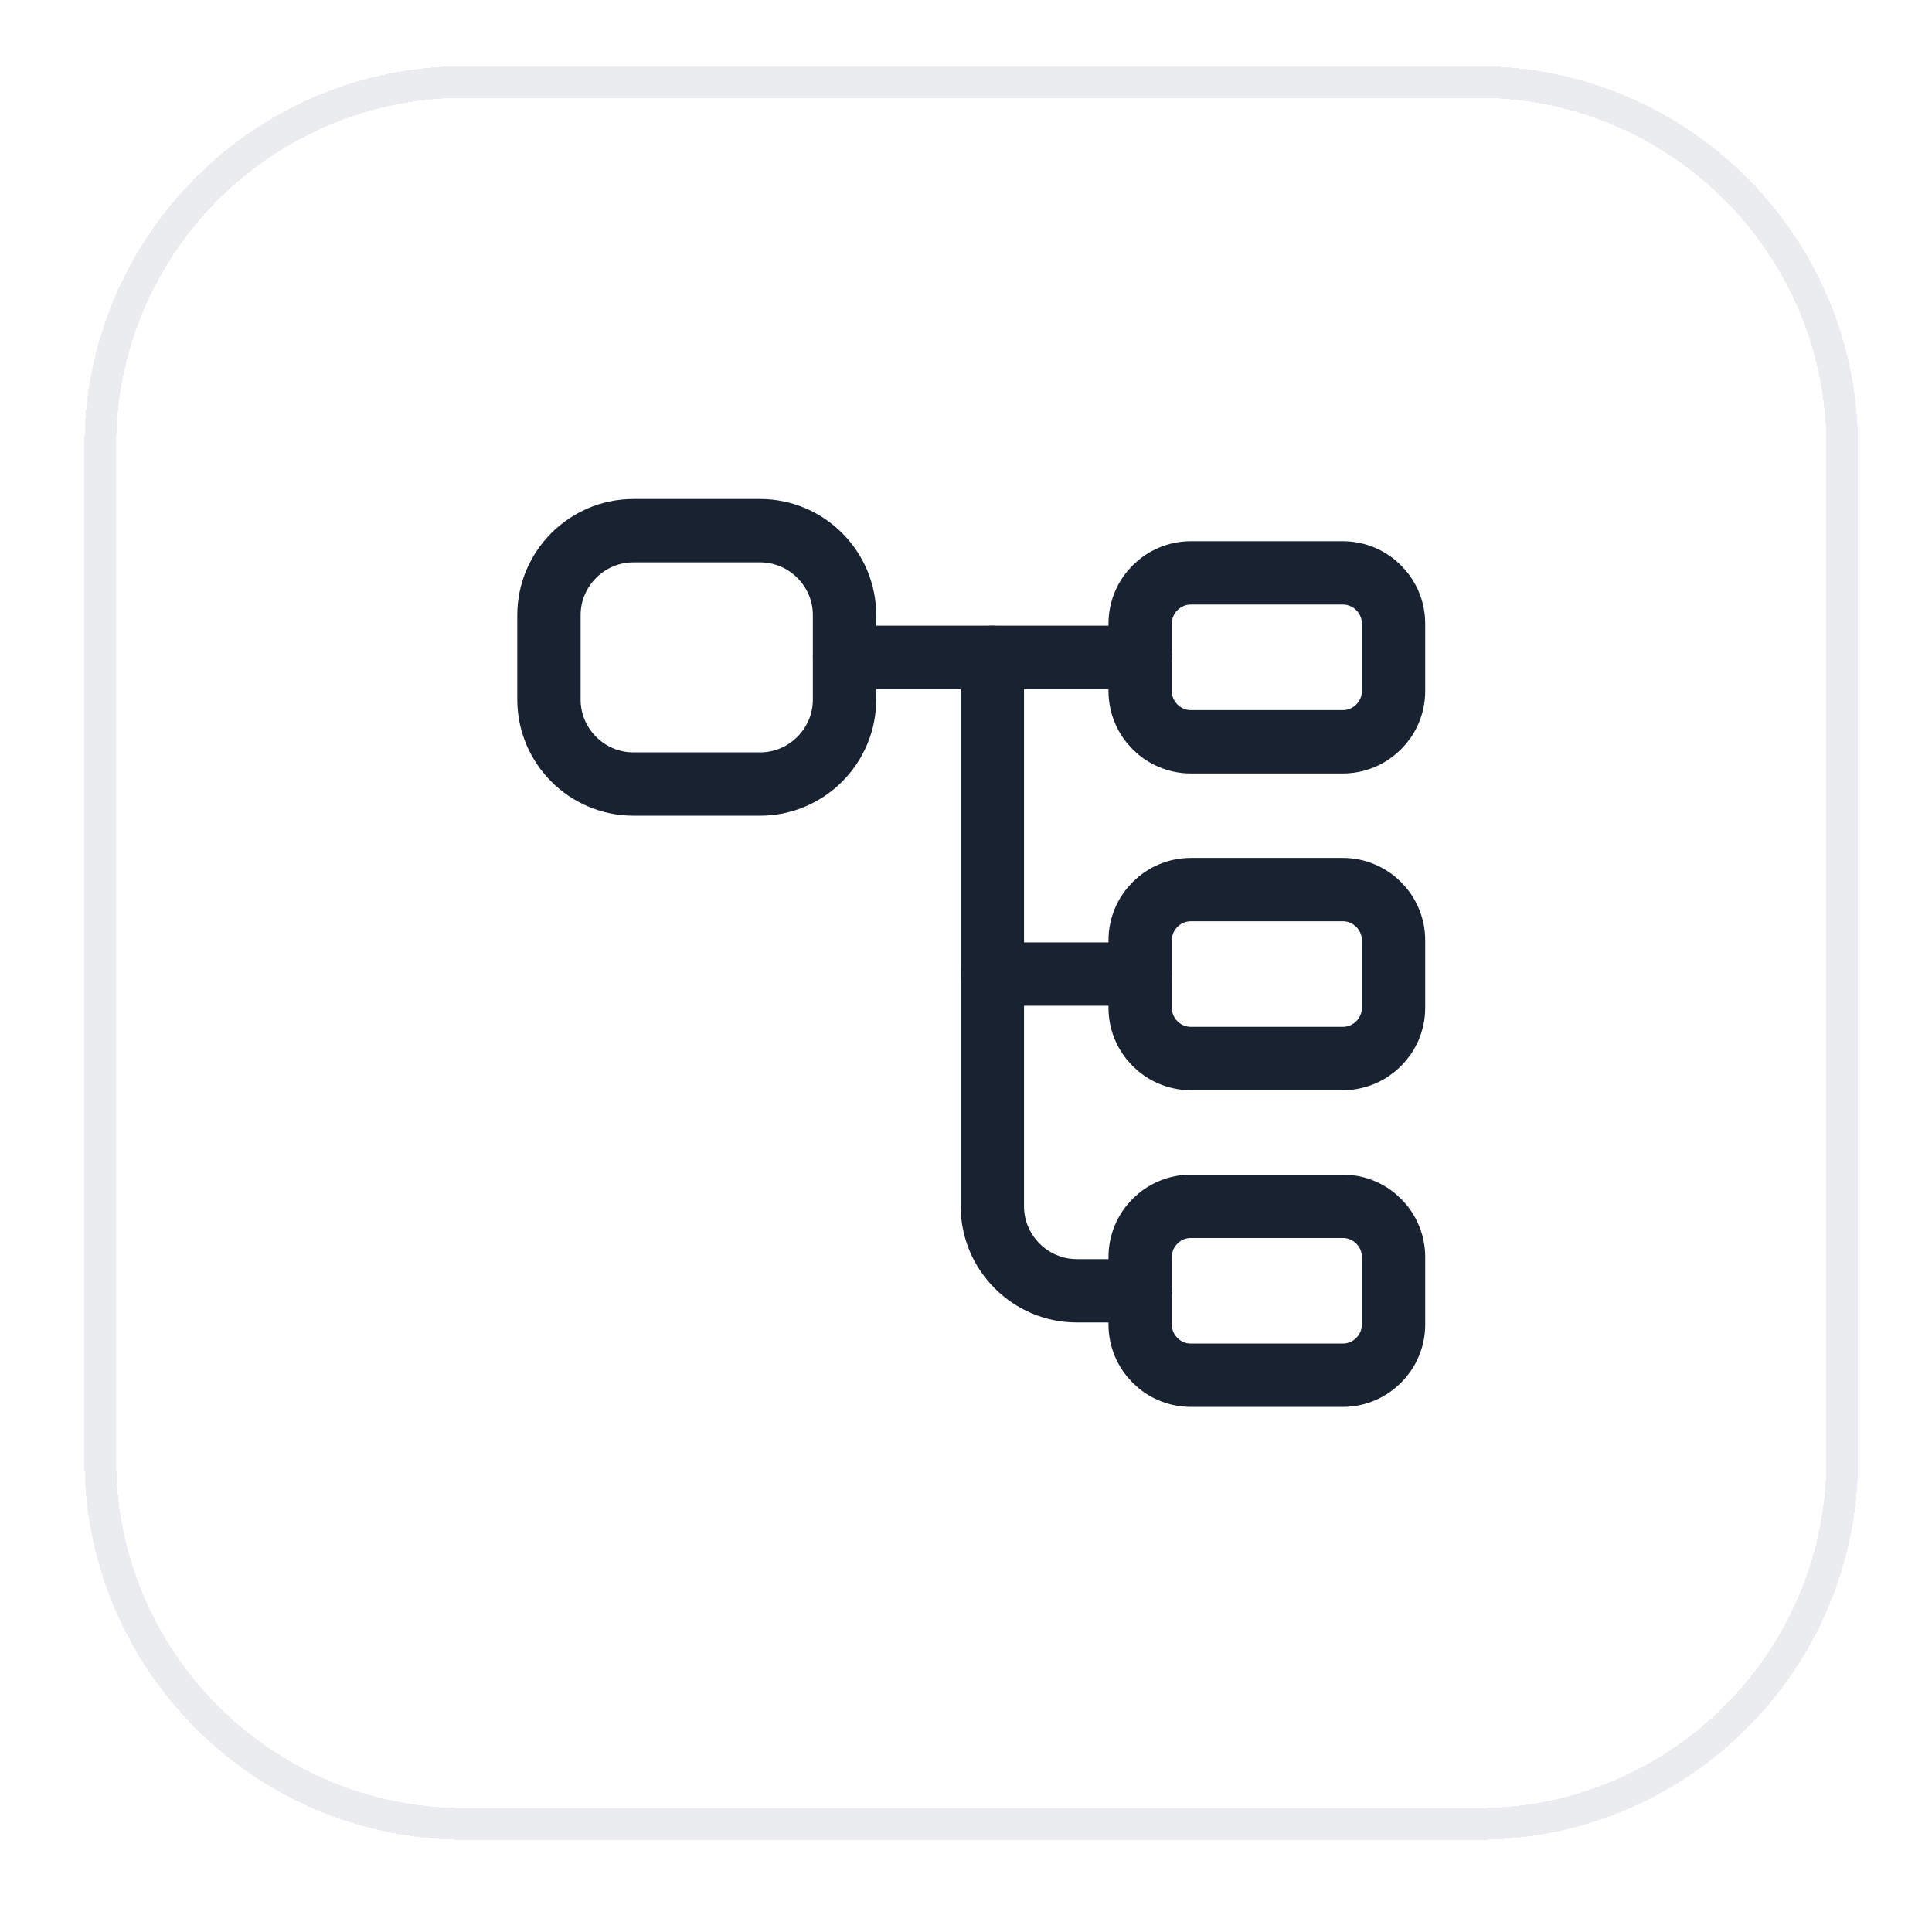
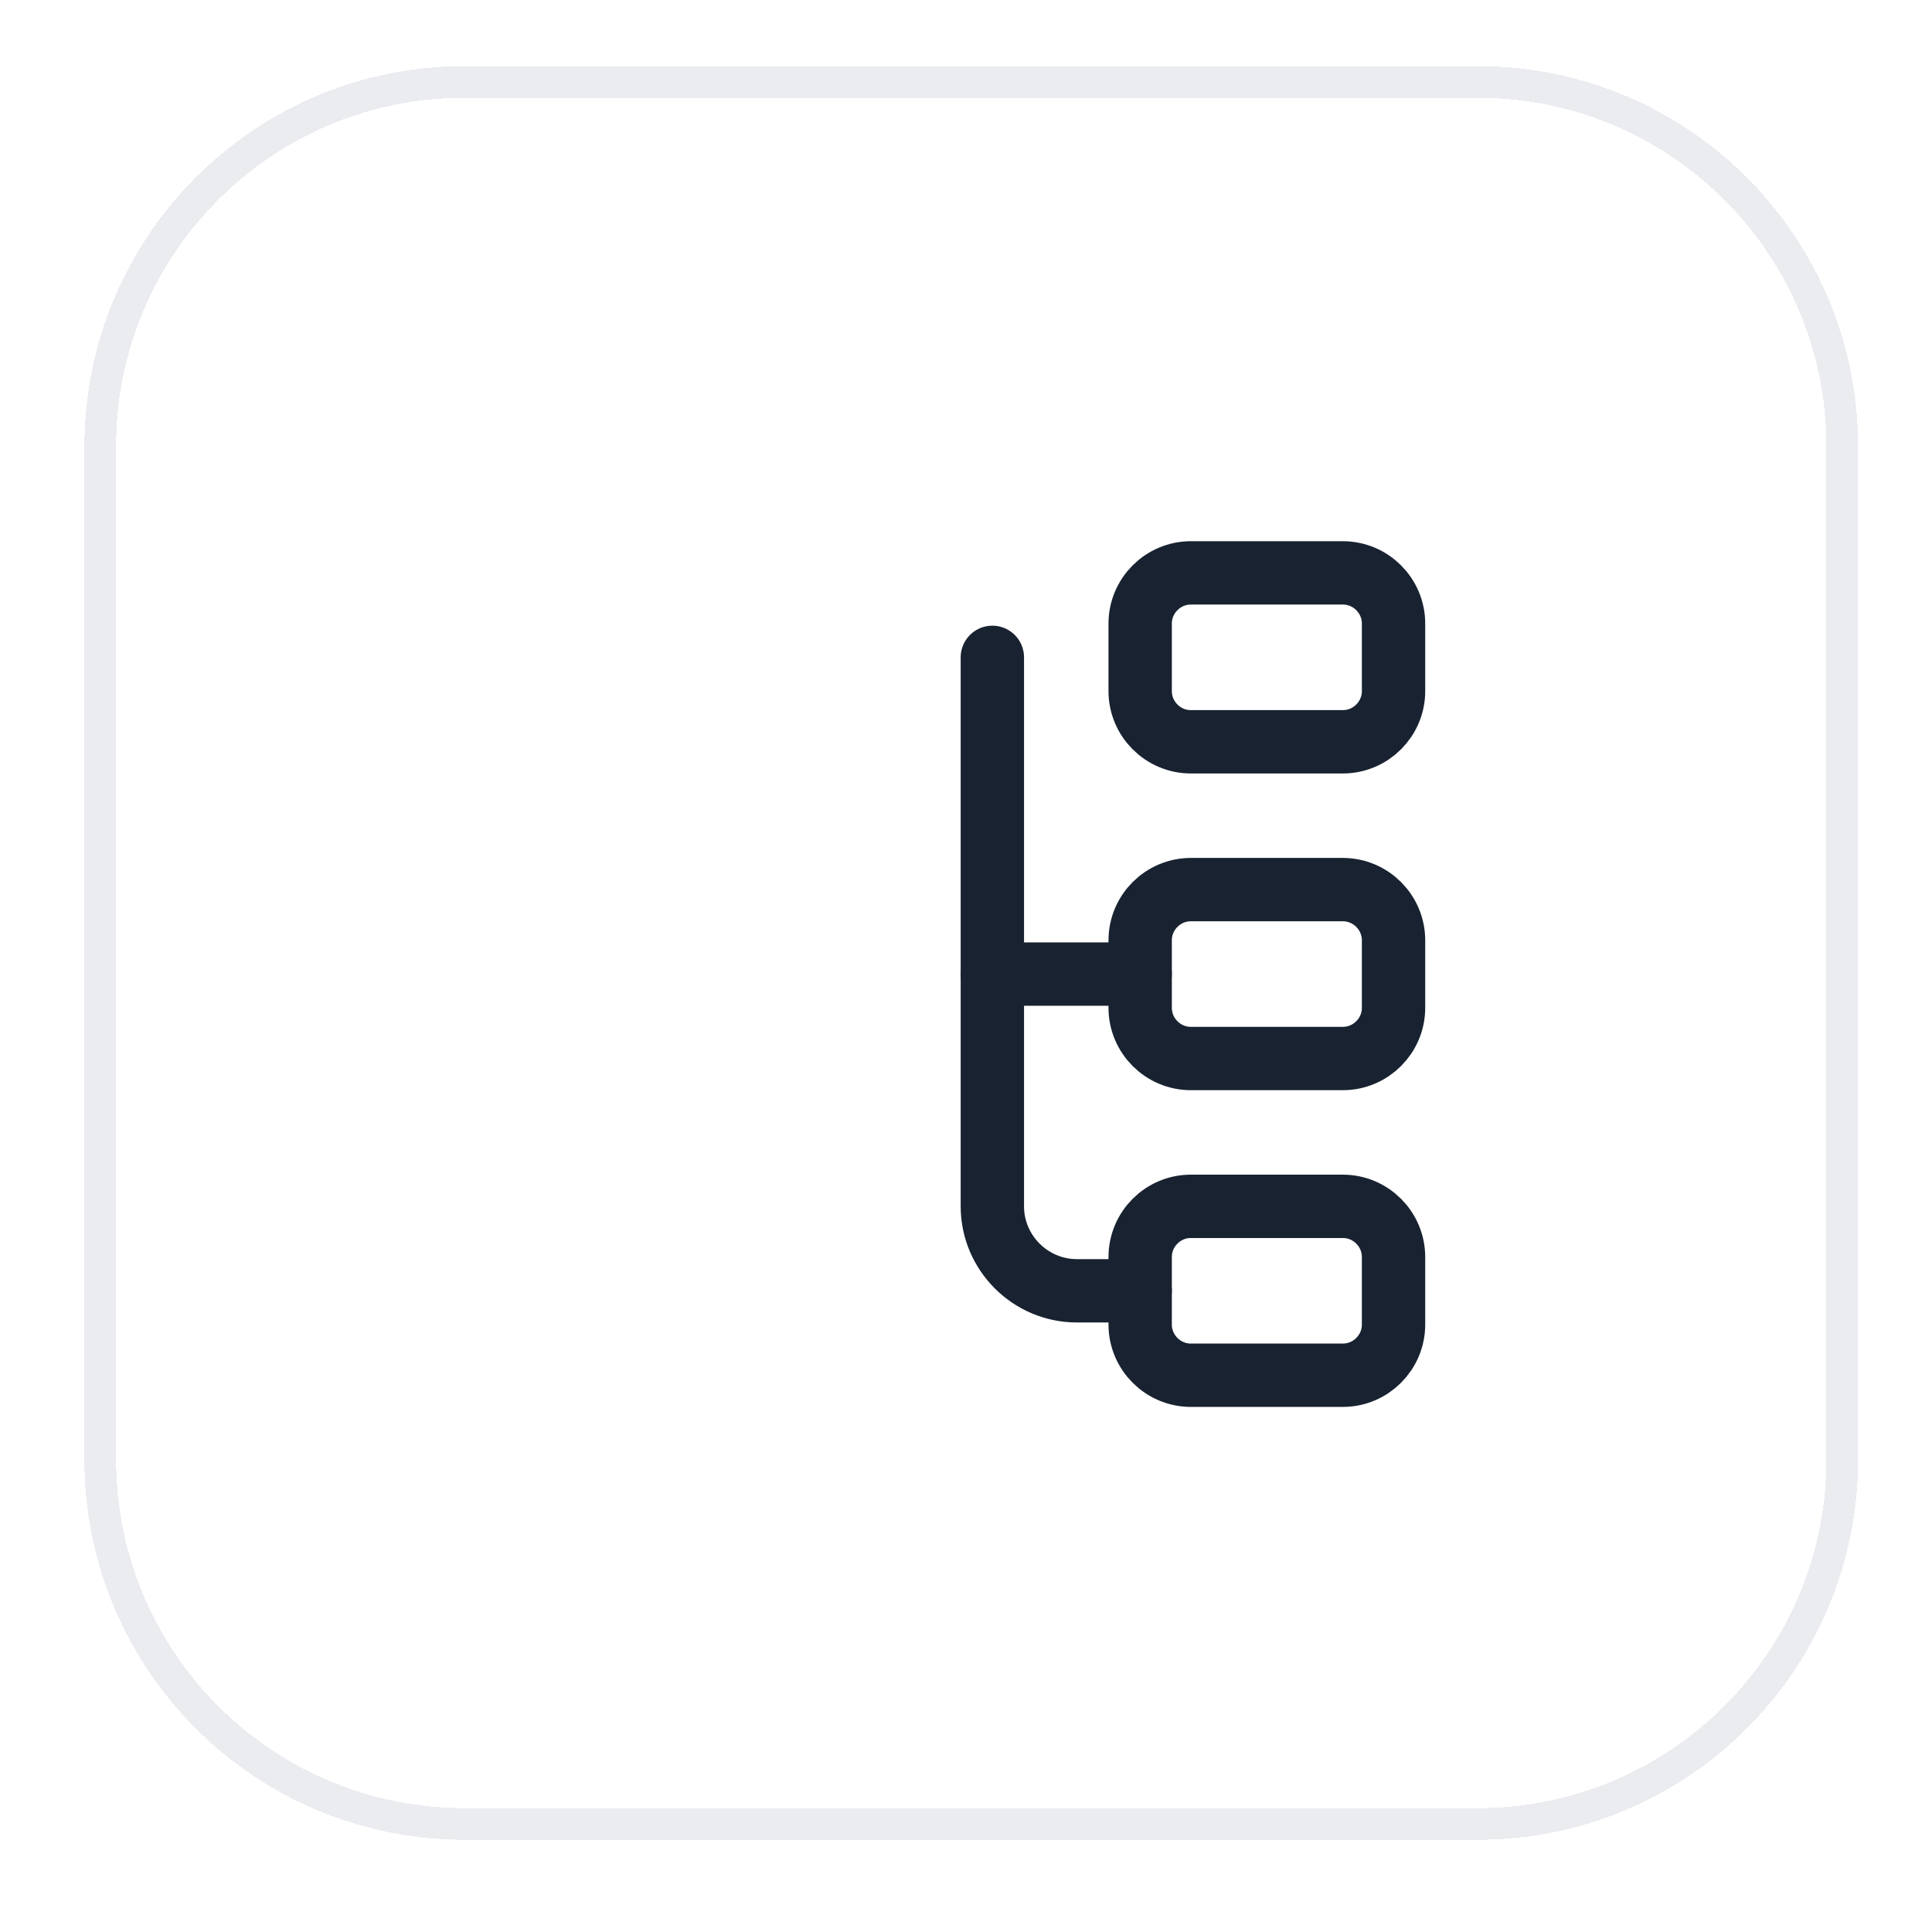
<svg xmlns="http://www.w3.org/2000/svg" width="61" height="61" viewBox="0 0 61 61" fill="none">
  <g filter="url(#filter0_d_3149_149990)">
-     <path d="M2.666 13.088C2.666 6.46 8.038 1.088 14.665 1.088H46.666C53.293 1.088 58.666 6.46 58.666 13.088V45.088C58.666 51.715 53.293 57.088 46.666 57.088H14.665C8.038 57.088 2.666 51.715 2.666 45.088V13.088Z" fill="white" shape-rendering="crispEdges" />
+     <path d="M2.666 13.088C2.666 6.46 8.038 1.088 14.665 1.088H46.666C53.293 1.088 58.666 6.46 58.666 13.088V45.088C58.666 51.715 53.293 57.088 46.666 57.088H14.665C8.038 57.088 2.666 51.715 2.666 45.088Z" fill="white" shape-rendering="crispEdges" />
    <path d="M3.166 13.088C3.166 6.737 8.314 1.588 14.665 1.588H46.666C53.017 1.588 58.166 6.737 58.166 13.088V45.088C58.166 51.439 53.017 56.588 46.666 56.588H14.665C8.314 56.588 3.166 51.439 3.166 45.088V13.088Z" stroke="#EAECF0" shape-rendering="crispEdges" />
-     <path d="M23.999 23.755H19.999C18.532 23.755 17.332 22.555 17.332 21.088V18.421C17.332 16.954 18.532 15.755 19.999 15.755H23.999C25.465 15.755 26.665 16.954 26.665 18.421V21.088C26.665 22.555 25.465 23.755 23.999 23.755Z" stroke="#182230" stroke-width="2" stroke-linecap="round" stroke-linejoin="round" />
    <path d="M42.399 22.421H37.599C36.719 22.421 35.999 21.701 35.999 20.821V18.688C35.999 17.808 36.719 17.088 37.599 17.088H42.399C43.279 17.088 43.999 17.808 43.999 18.688V20.821C43.999 21.701 43.279 22.421 42.399 22.421Z" stroke="#182230" stroke-width="2" stroke-linecap="round" stroke-linejoin="round" />
    <path d="M42.399 32.421H37.599C36.719 32.421 35.999 31.701 35.999 30.821V28.688C35.999 27.808 36.719 27.088 37.599 27.088H42.399C43.279 27.088 43.999 27.808 43.999 28.688V30.821C43.999 31.701 43.279 32.421 42.399 32.421Z" stroke="#182230" stroke-width="2" stroke-linecap="round" stroke-linejoin="round" />
-     <path d="M26.666 19.755H35.999" stroke="#182230" stroke-width="2" stroke-miterlimit="10" stroke-linecap="round" stroke-linejoin="round" />
    <path d="M31.332 19.755V37.088C31.332 38.554 32.532 39.755 33.999 39.755H35.999" fill="white" />
    <path d="M31.332 19.755V37.088C31.332 38.554 32.532 39.755 33.999 39.755H35.999" stroke="#182230" stroke-width="2" stroke-miterlimit="10" stroke-linecap="round" stroke-linejoin="round" />
    <path d="M31.332 29.755H35.999" stroke="#182230" stroke-width="2" stroke-miterlimit="10" stroke-linecap="round" stroke-linejoin="round" />
    <path d="M42.399 42.421H37.599C36.719 42.421 35.999 41.701 35.999 40.821V38.688C35.999 37.808 36.719 37.088 37.599 37.088H42.399C43.279 37.088 43.999 37.808 43.999 38.688V40.821C43.999 41.701 43.279 42.421 42.399 42.421Z" stroke="#182230" stroke-width="2" stroke-linecap="round" stroke-linejoin="round" />
  </g>
  <defs>
    <filter id="filter0_d_3149_149990" x="0.666" y="0.088" width="60" height="60" filterUnits="userSpaceOnUse" color-interpolation-filters="sRGB">
      <feFlood flood-opacity="0" result="BackgroundImageFix" />
      <feColorMatrix in="SourceAlpha" type="matrix" values="0 0 0 0 0 0 0 0 0 0 0 0 0 0 0 0 0 0 127 0" result="hardAlpha" />
      <feOffset dy="1" />
      <feGaussianBlur stdDeviation="1" />
      <feComposite in2="hardAlpha" operator="out" />
      <feColorMatrix type="matrix" values="0 0 0 0 0.063 0 0 0 0 0.094 0 0 0 0 0.157 0 0 0 0.05 0" />
      <feBlend mode="normal" in2="BackgroundImageFix" result="effect1_dropShadow_3149_149990" />
      <feBlend mode="normal" in="SourceGraphic" in2="effect1_dropShadow_3149_149990" result="shape" />
    </filter>
  </defs>
</svg>